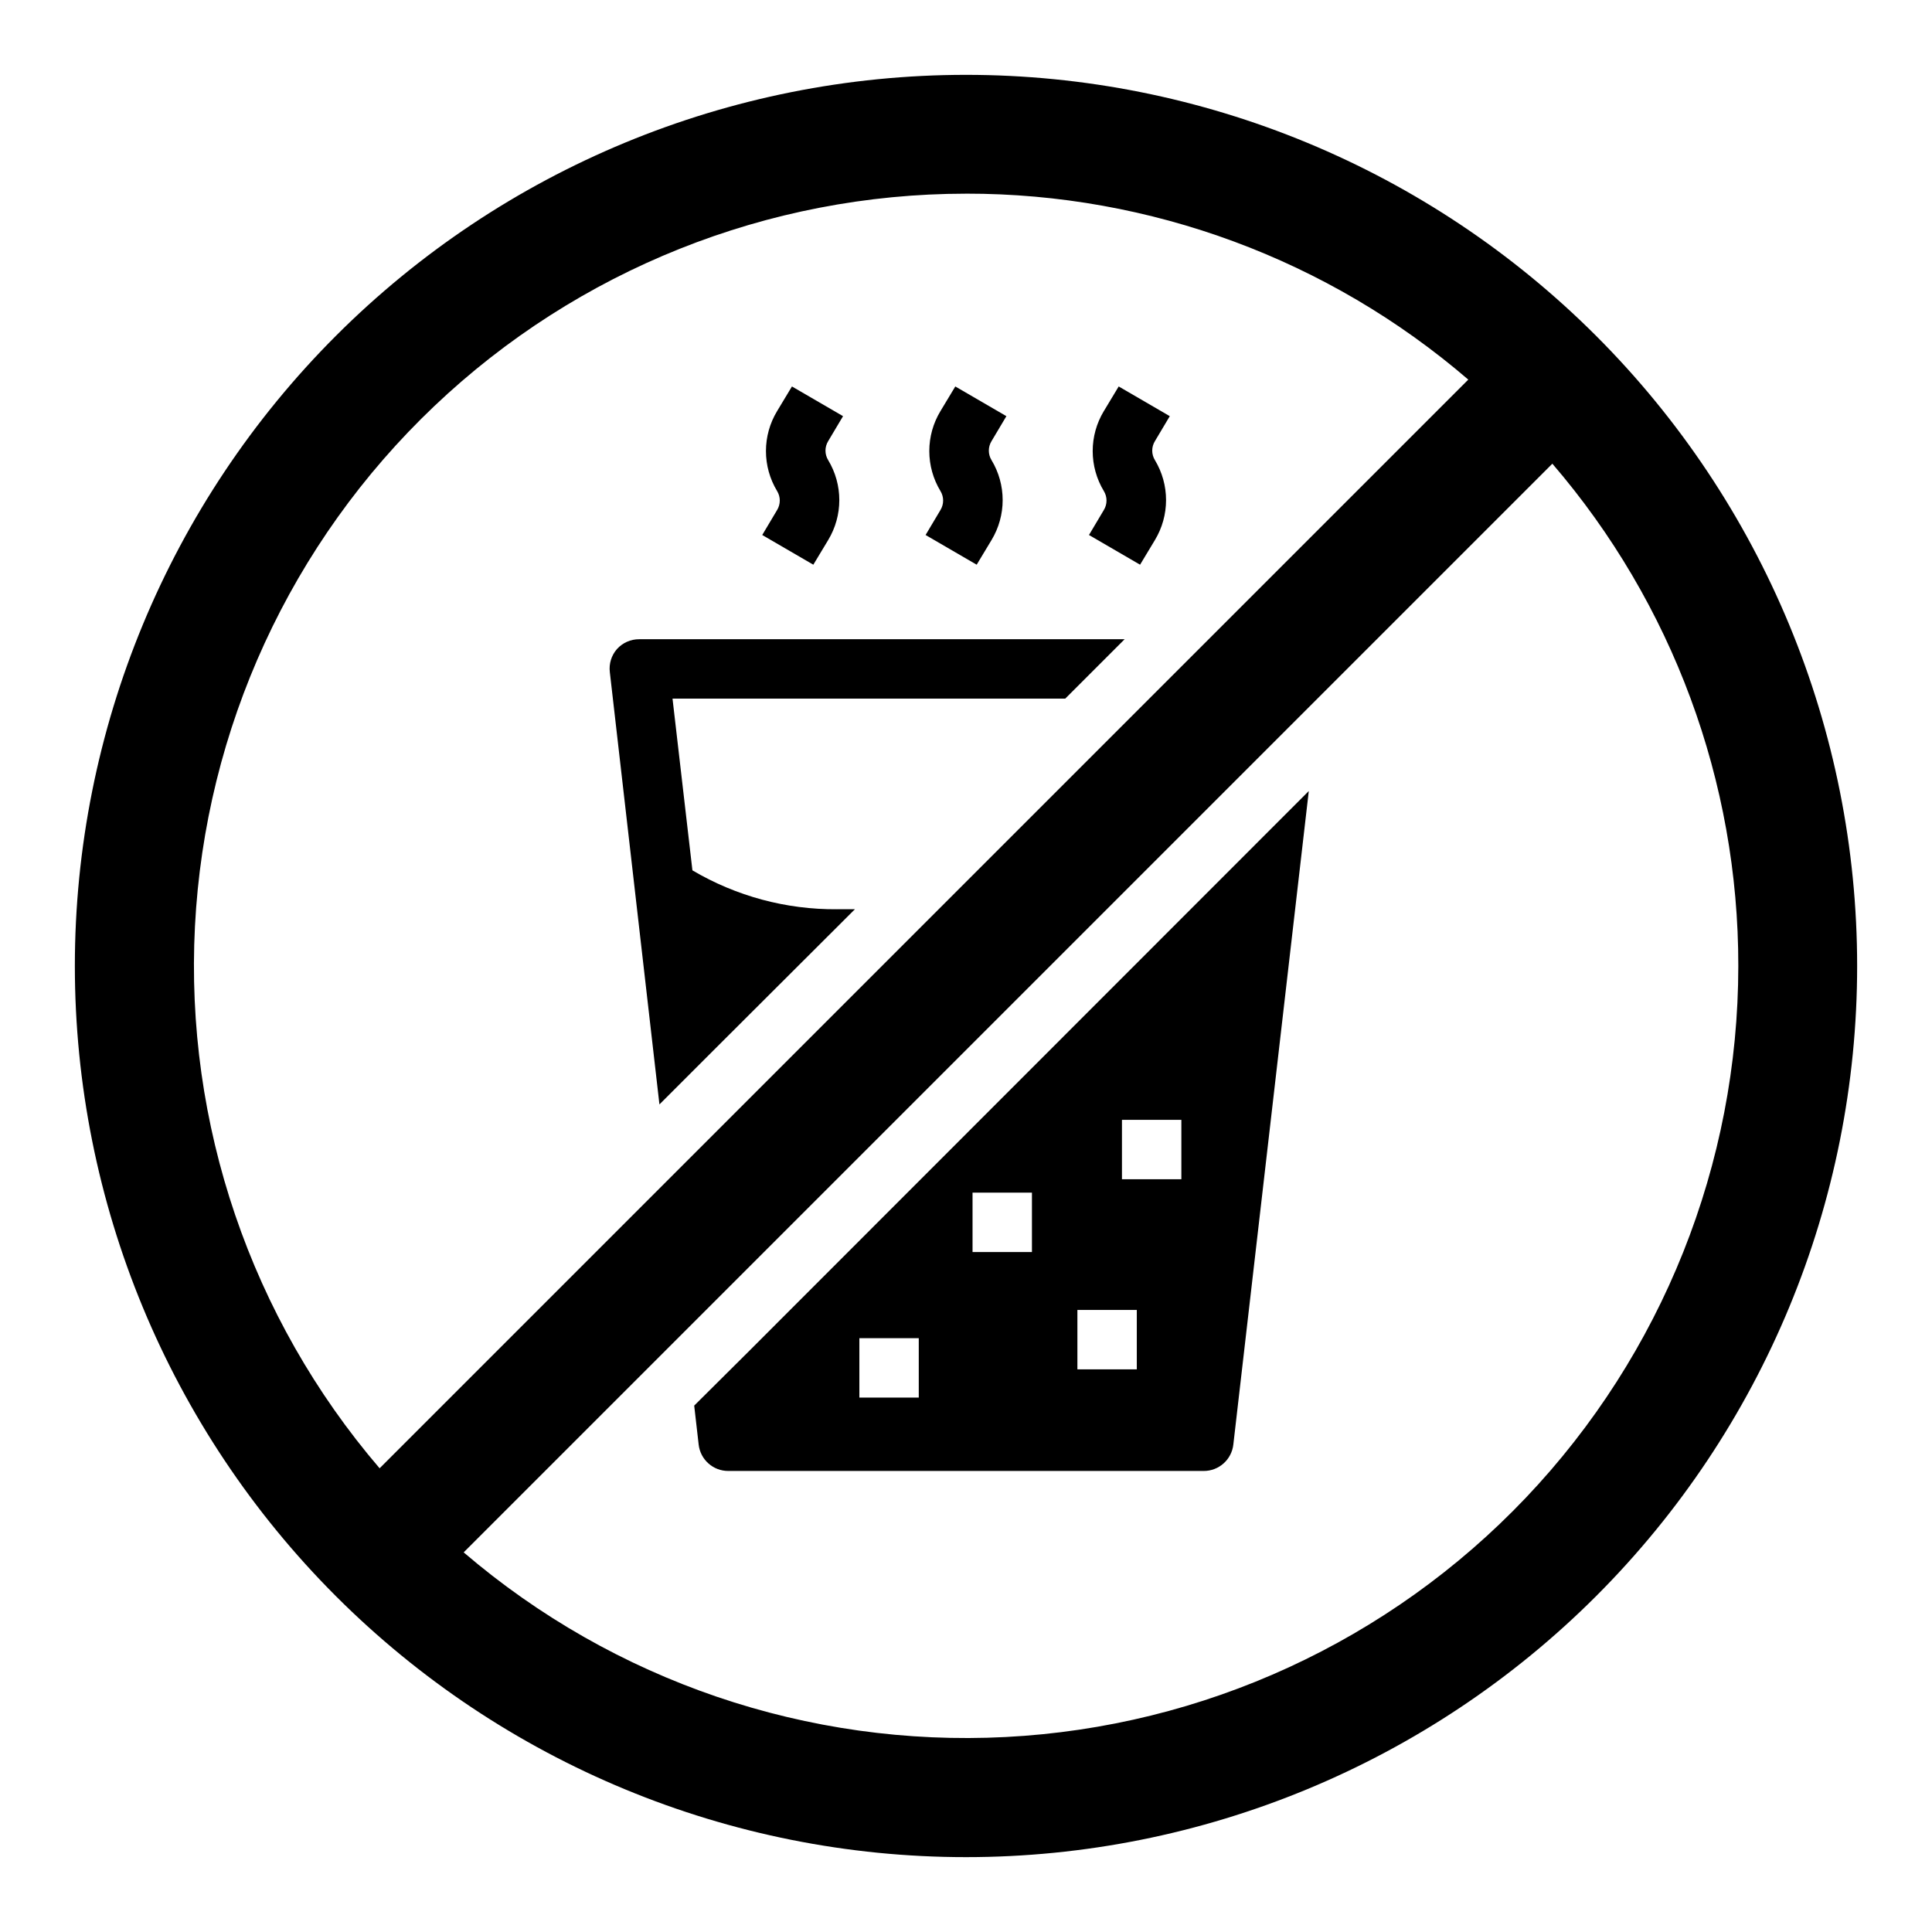
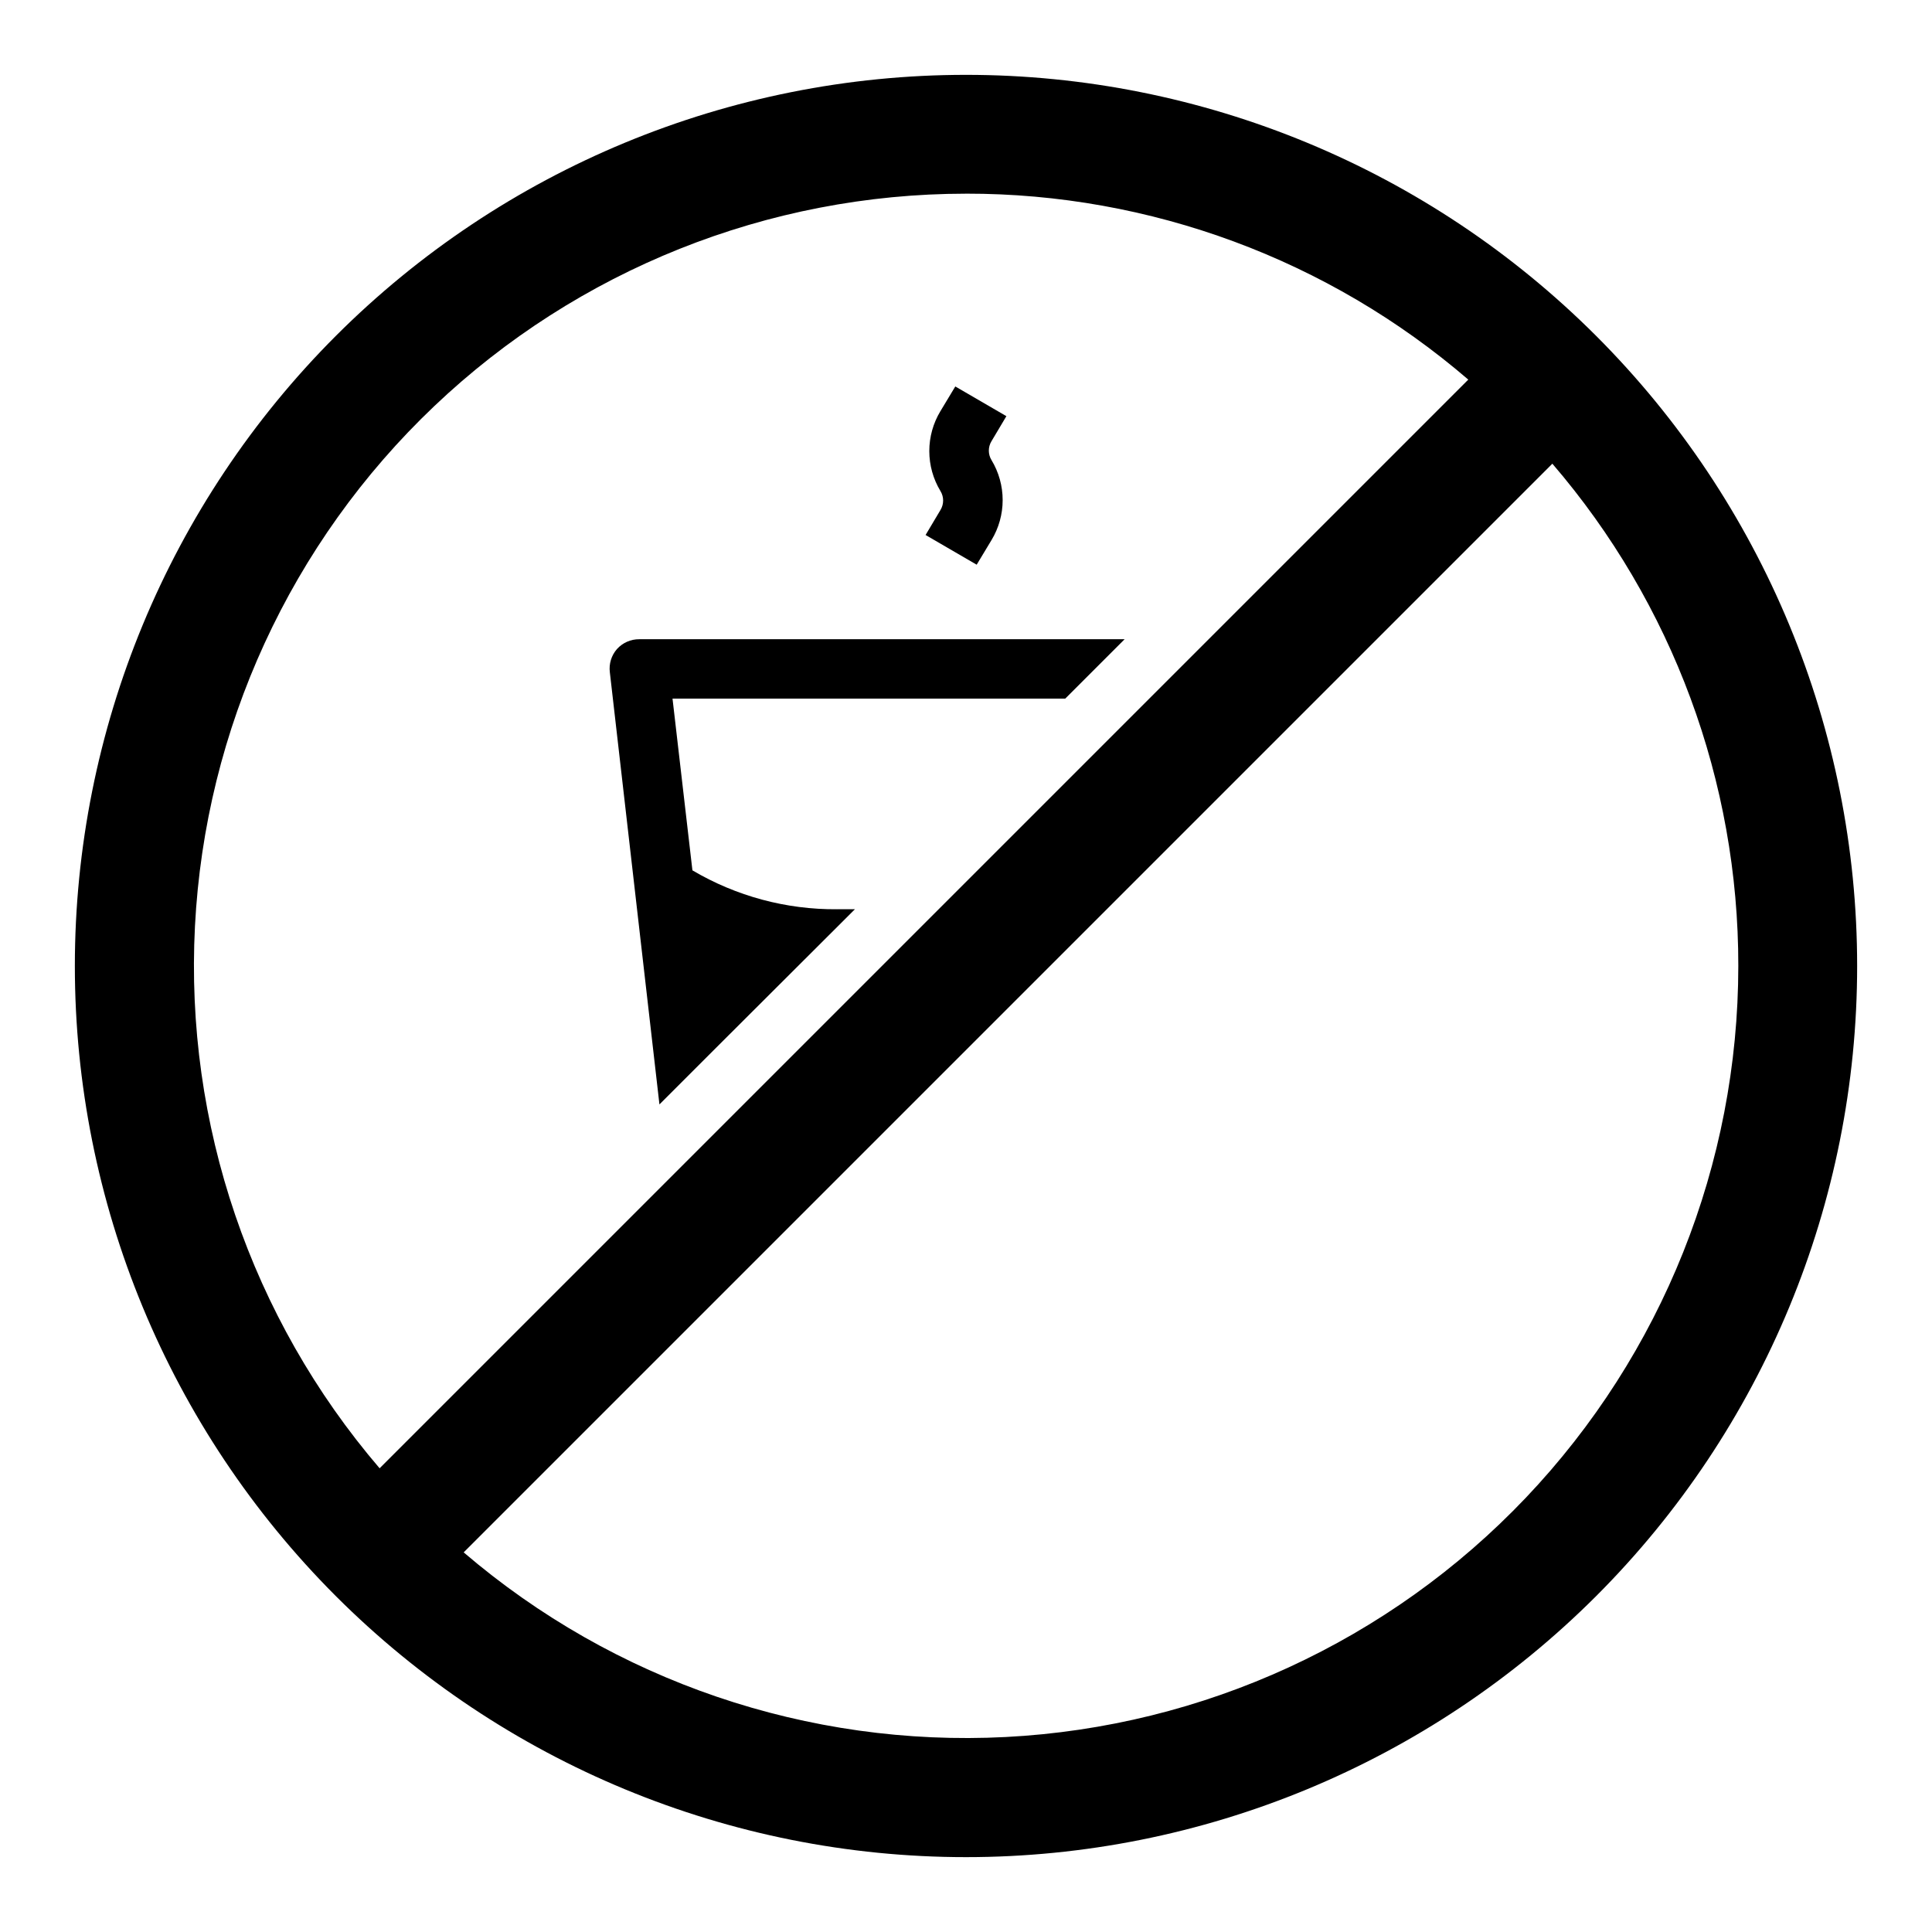
<svg xmlns="http://www.w3.org/2000/svg" fill="#000000" width="800px" height="800px" version="1.1" viewBox="144 144 512 512">
  <g>
    <path d="m333.01 422.43 37.551-37.473h-4.723l-0.004 0.004c-13.477 0.109-26.73-3.457-38.336-10.312l-5.273-45.504h104.07l15.742-15.742h-128.63c-2.25-0.016-4.398 0.93-5.902 2.598-1.477 1.684-2.164 3.918-1.891 6.141l13.145 114.54z" />
    <path d="m400 636.16c62.633 0 122.7-24.883 166.99-69.172 44.289-44.289 69.172-104.36 69.172-166.99 0-62.637-24.883-122.7-69.172-166.99-44.289-44.289-104.36-69.172-166.99-69.172-62.637 0-122.7 24.883-166.99 69.172-44.289 44.289-69.172 104.36-69.172 166.99 0 62.633 24.883 122.7 69.172 166.99 44.289 44.289 104.36 69.172 166.99 69.172zm204.67-236.16c-0.02 52.445-20.176 102.89-56.301 140.91-36.129 38.023-85.477 60.723-137.86 63.418-52.379 2.695-103.79-14.82-143.63-48.934l288.51-288.51c31.848 37.035 49.336 84.273 49.281 133.12zm-204.67-204.68c48.844-0.055 96.082 17.434 133.11 49.281l-288.51 288.51c-34.113-39.84-51.629-91.254-48.934-143.63 2.695-52.379 25.398-101.73 63.418-137.85 38.02-36.129 88.461-56.285 140.91-56.305z" />
-     <path d="m346 285.78 13.539 7.871 3.938-6.535c1.93-3.195 2.949-6.856 2.949-10.586 0-3.734-1.02-7.394-2.949-10.59-0.953-1.543-0.953-3.492 0-5.039l3.938-6.613-13.539-7.871-3.938 6.535c-1.934 3.195-2.953 6.856-2.953 10.586 0 3.734 1.02 7.394 2.953 10.59 0.949 1.543 0.949 3.492 0 5.039z" />
    <path d="m389.29 285.78 13.539 7.871 3.938-6.535c1.93-3.195 2.949-6.856 2.949-10.586 0-3.734-1.02-7.394-2.949-10.59-0.953-1.543-0.953-3.492 0-5.039l3.938-6.613-13.539-7.871-3.938 6.535c-1.934 3.195-2.953 6.856-2.953 10.586 0 3.734 1.02 7.394 2.953 10.59 0.949 1.543 0.949 3.492 0 5.039z" />
-     <path d="m432.59 285.78 13.539 7.871 3.938-6.535c1.93-3.195 2.949-6.856 2.949-10.586 0-3.734-1.02-7.394-2.949-10.59-0.953-1.543-0.953-3.492 0-5.039l3.938-6.613-13.539-7.871-3.938 6.535h-0.004c-1.93 3.195-2.949 6.856-2.949 10.586 0 3.734 1.02 7.394 2.949 10.59 0.953 1.543 0.953 3.492 0 5.039z" />
-     <path d="m327.97 516.5 1.18 10.312c0.445 4.008 3.844 7.031 7.875 7.008h125.95c4.027 0.023 7.426-3 7.871-7.008l19.996-173.18-148.62 148.7zm113.36-75.73h15.742v15.742h-15.742zm-11.809 50.383h15.742v15.742h-15.742zm-27.789-31.094h15.742v15.742h-15.742zm-29.992 38.574h15.742v15.742h-15.742z" />
  </g>
</svg>